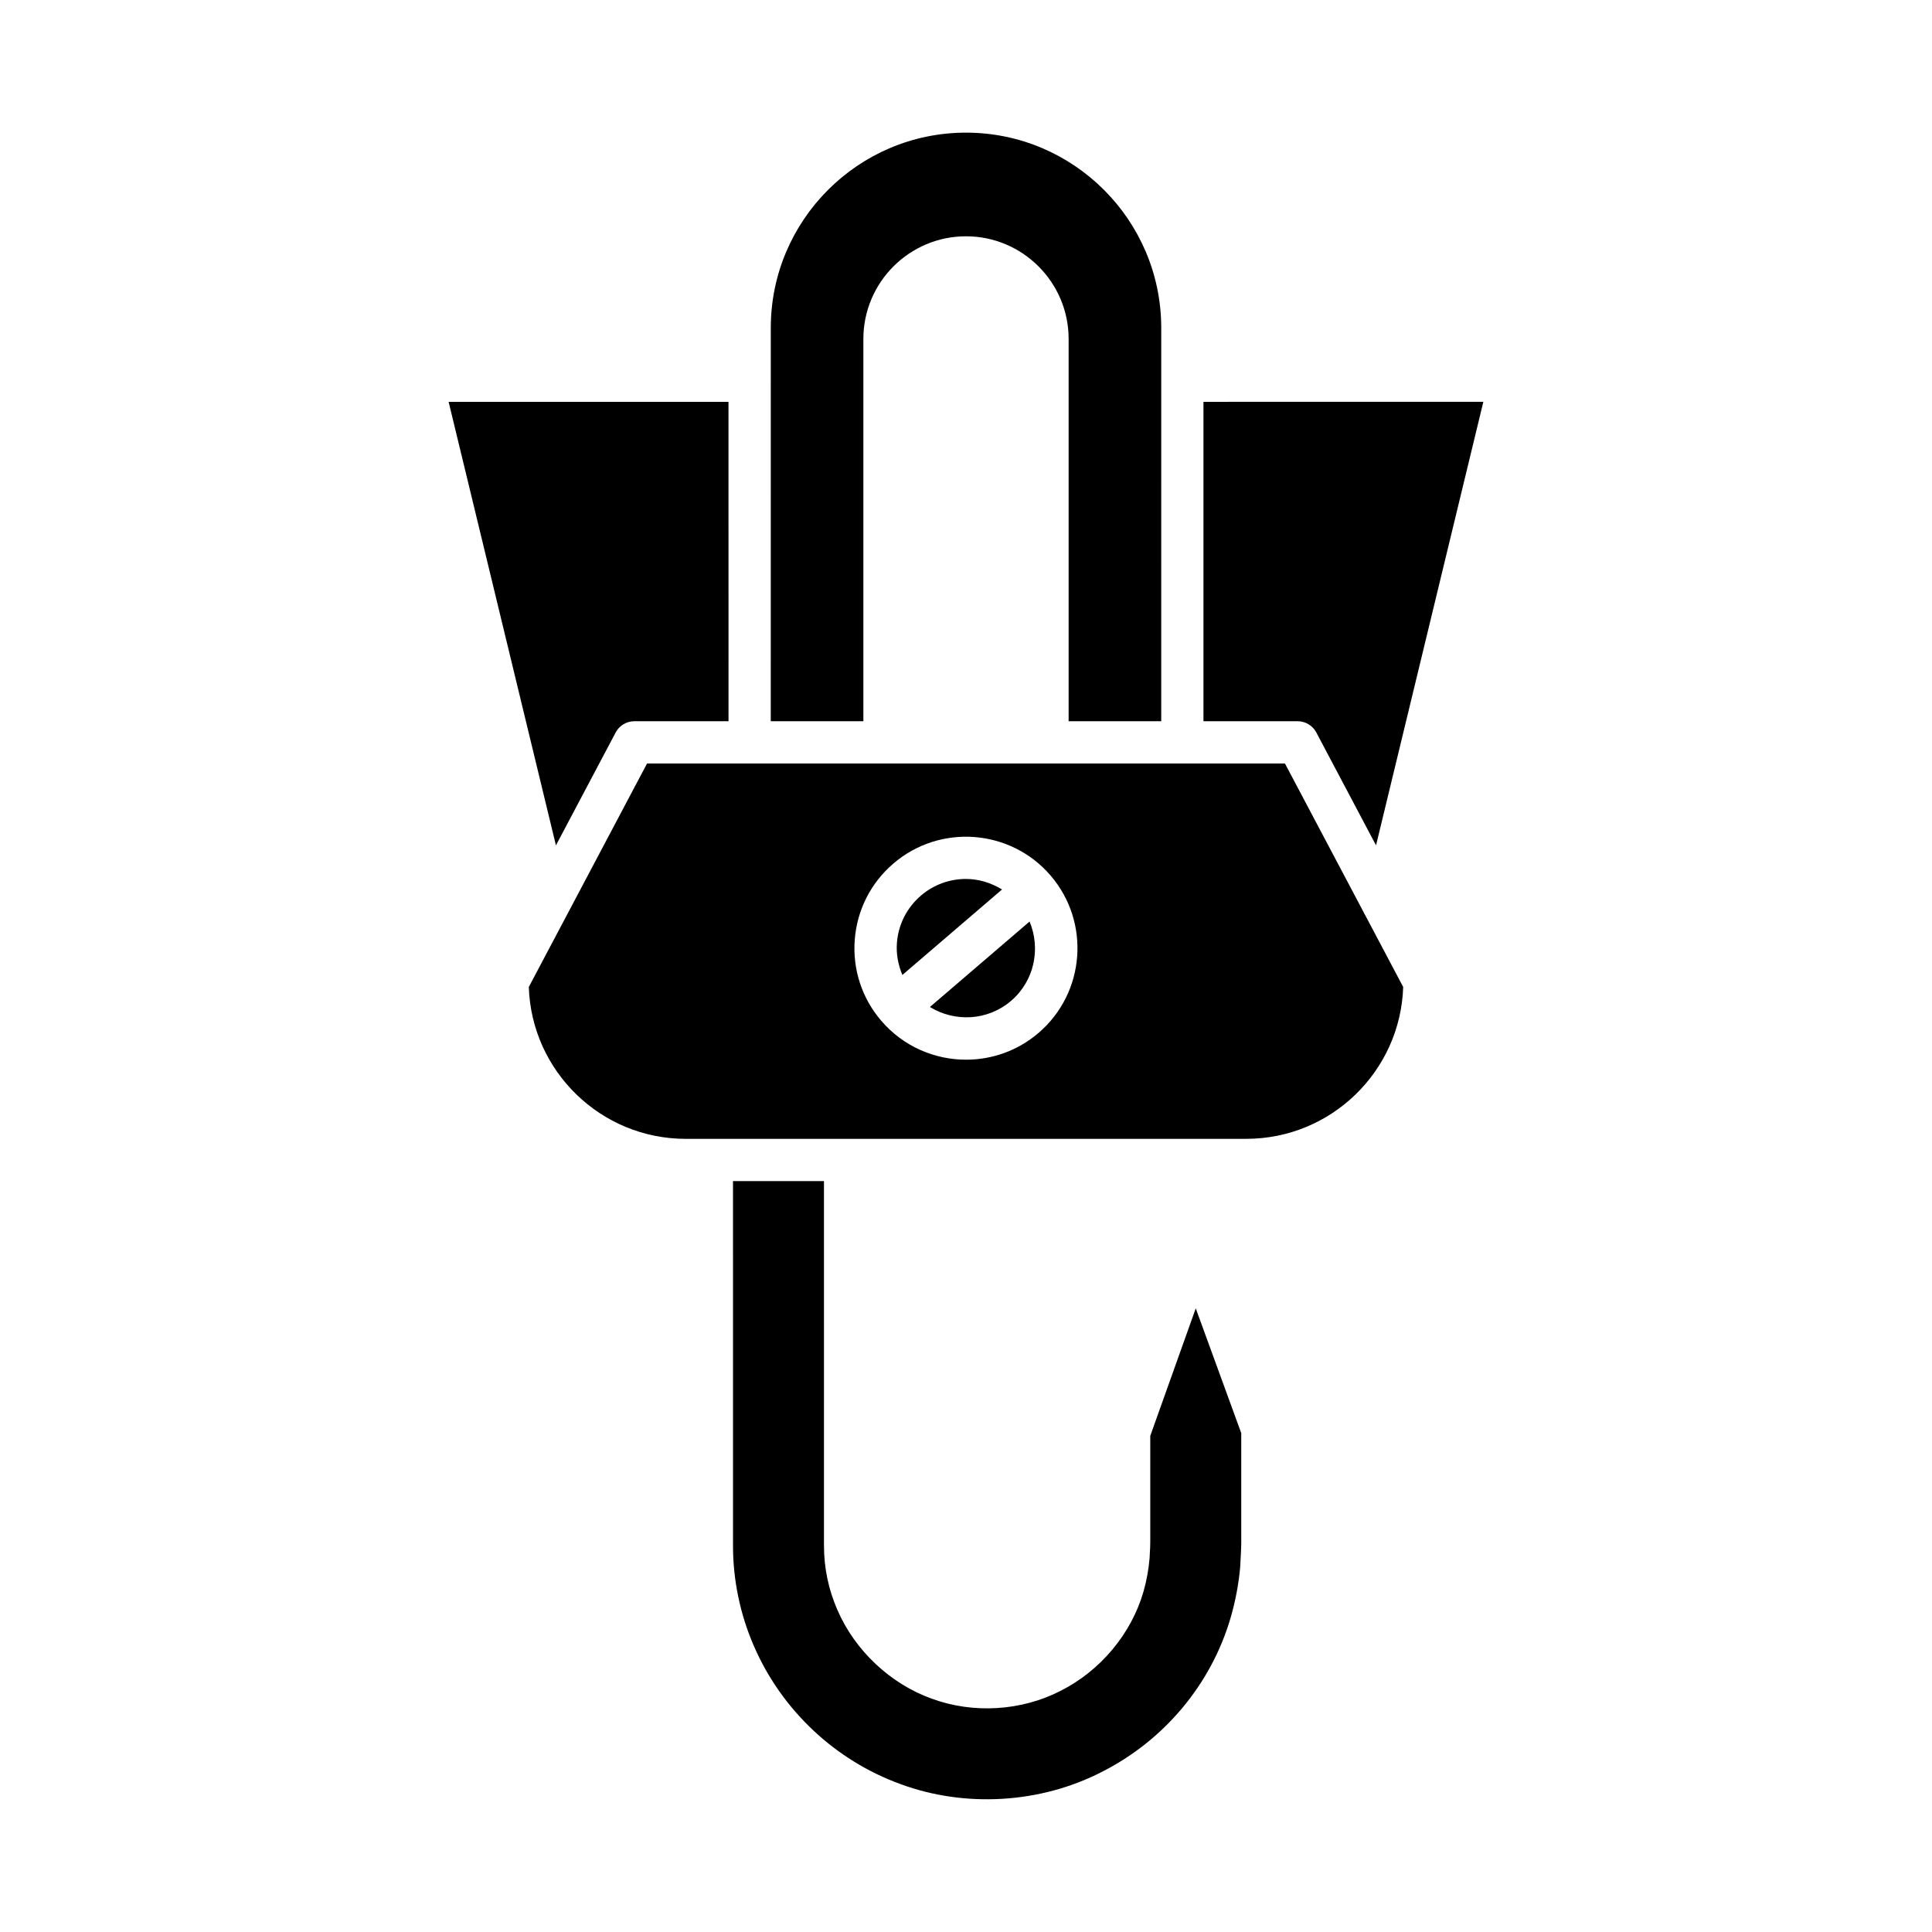
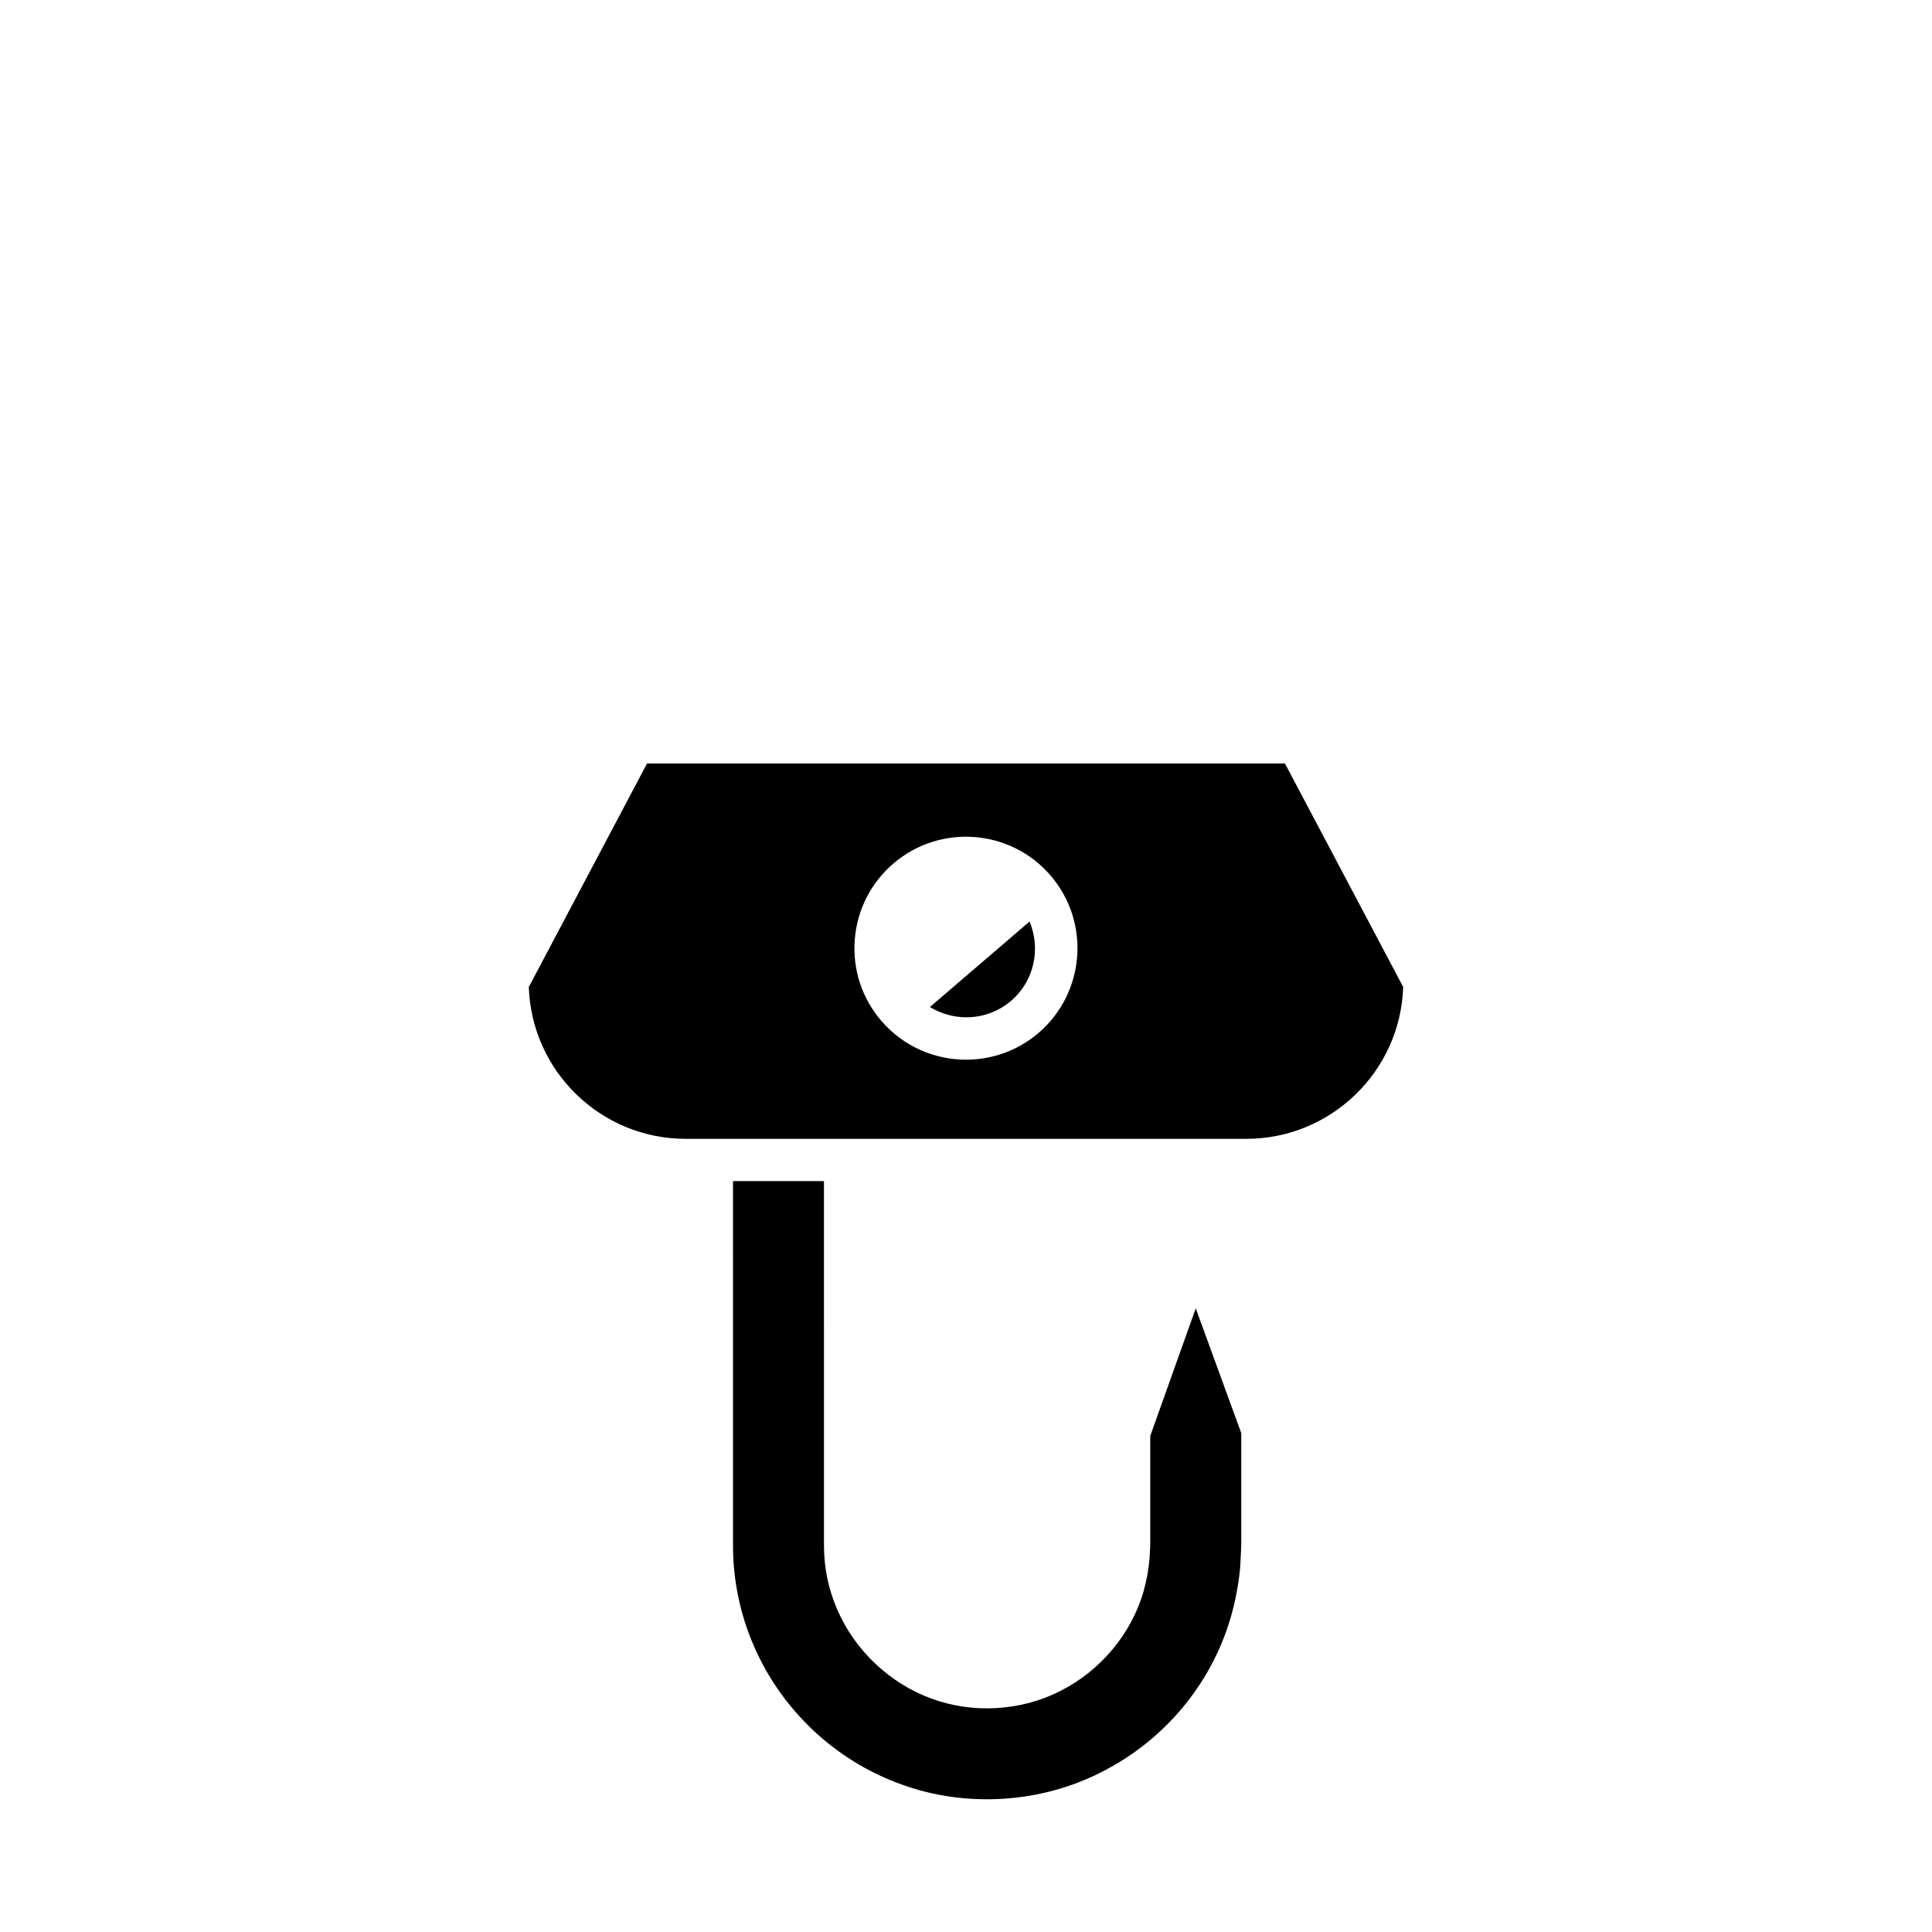
<svg xmlns="http://www.w3.org/2000/svg" fill="#000000" width="800px" height="800px" version="1.1" viewBox="144 144 512 512">
  <g>
-     <path d="m348.26 335.13h24.543v-101.31c0-14.996 12.203-27.199 27.195-27.199 14.996 0 27.199 12.203 27.199 27.199v101.31h24.539l0.004-104.24c0-28.527-23.211-51.738-51.738-51.738s-51.738 23.211-51.738 51.738z" />
-     <path d="m291.33 368.03 15.828-29.914c0.969-1.832 2.871-2.981 4.949-2.981h24.957l-0.004-84.641h-74.168z" />
    <path d="m382.66 616.81c17.125 6.32 37.02 5.129 53.238-3.188 16.59-8.359 29.047-23.234 34.207-40.832 1.305-4.484 2.164-9.031 2.555-13.504l0.051-0.953c0.109-1.98 0.234-4.164 0.23-5.668v-28.875l-12.055-33.062-12.055 33.793v28.133c-0.004 1.227-0.059 2.062-0.109 2.852-0.027 0.441-0.059 0.859-0.066 1.371-0.27 3.172-0.809 6.031-1.617 8.902-3.223 11.211-11.473 21.059-22.074 26.363-10.328 5.293-23.082 6.066-34.051 2.023-10.957-3.934-20.309-12.715-24.977-23.473-2.371-5.402-3.578-11.156-3.574-17.07l-0.004-96.617h-24.109l0.004 96.656c-0.008 9.102 1.922 18.32 5.582 26.66 7.363 16.926 21.512 30.219 38.824 36.488z" />
-     <path d="m462.93 250.49v84.641h24.957c2.074 0 3.977 1.148 4.949 2.981l15.828 29.914 28.438-117.54z" />
-     <path d="m409.55 379.72c-2.922-1.785-6.215-2.789-9.562-2.789-4.231 0-8.484 1.453-11.941 4.418-3.723 3.191-5.981 7.644-6.356 12.535-0.227 2.957 0.332 5.832 1.449 8.488z" />
    <path d="m284.14 405.56c0.715 22.316 19.09 40.246 41.574 40.246l148.57-0.004c22.484 0 40.859-17.93 41.574-40.246l-31.34-59.23h-169.04zm96.613-32.711c12.367-10.613 31.066-9.18 41.68 3.195 10.609 12.371 9.18 31.066-3.195 41.68-5.562 4.773-12.41 7.106-19.223 7.106-8.336 0-16.617-3.492-22.461-10.301-5.141-5.992-7.637-13.625-7.035-21.5 0.609-7.871 4.242-15.039 10.234-20.18z" />
    <path d="m411.95 409.23c6.195-5.312 7.891-13.863 4.894-21.016l-26.41 22.652c6.609 4.047 15.316 3.676 21.516-1.637z" />
  </g>
</svg>